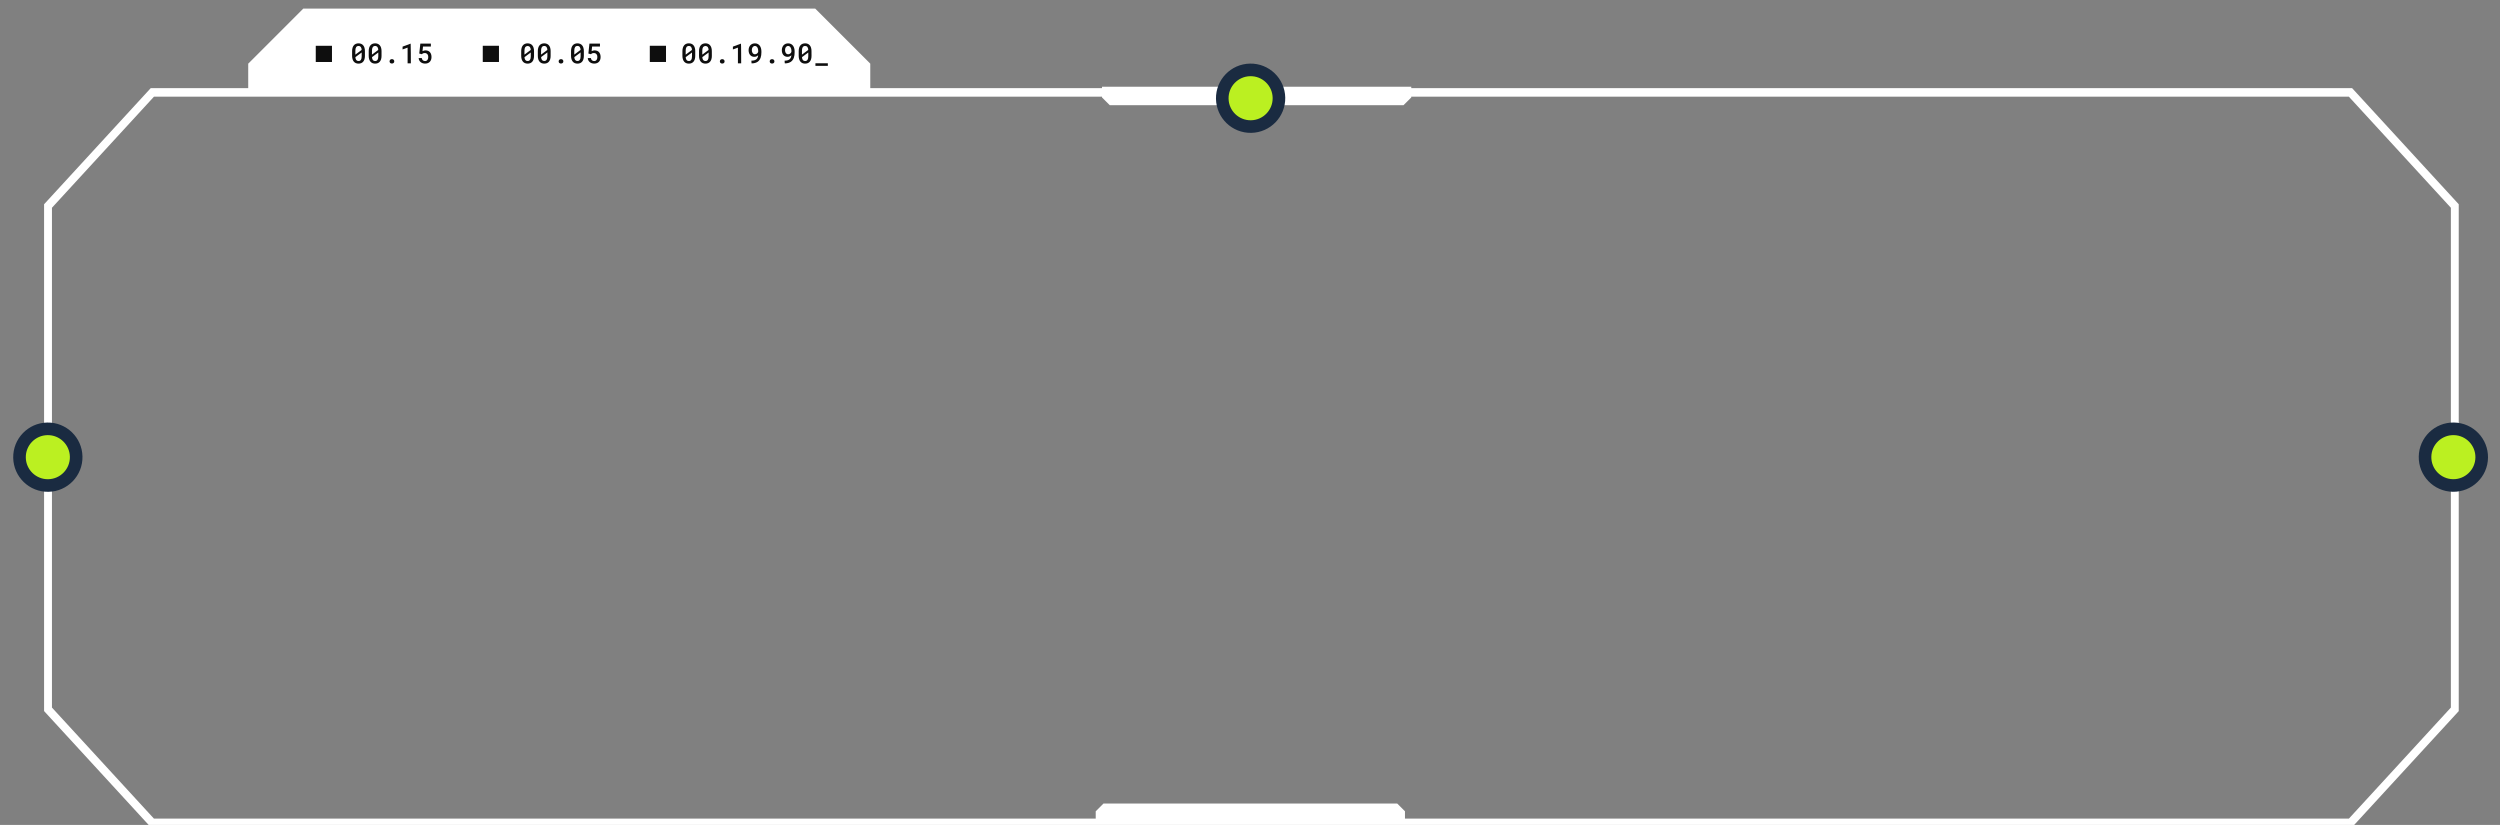
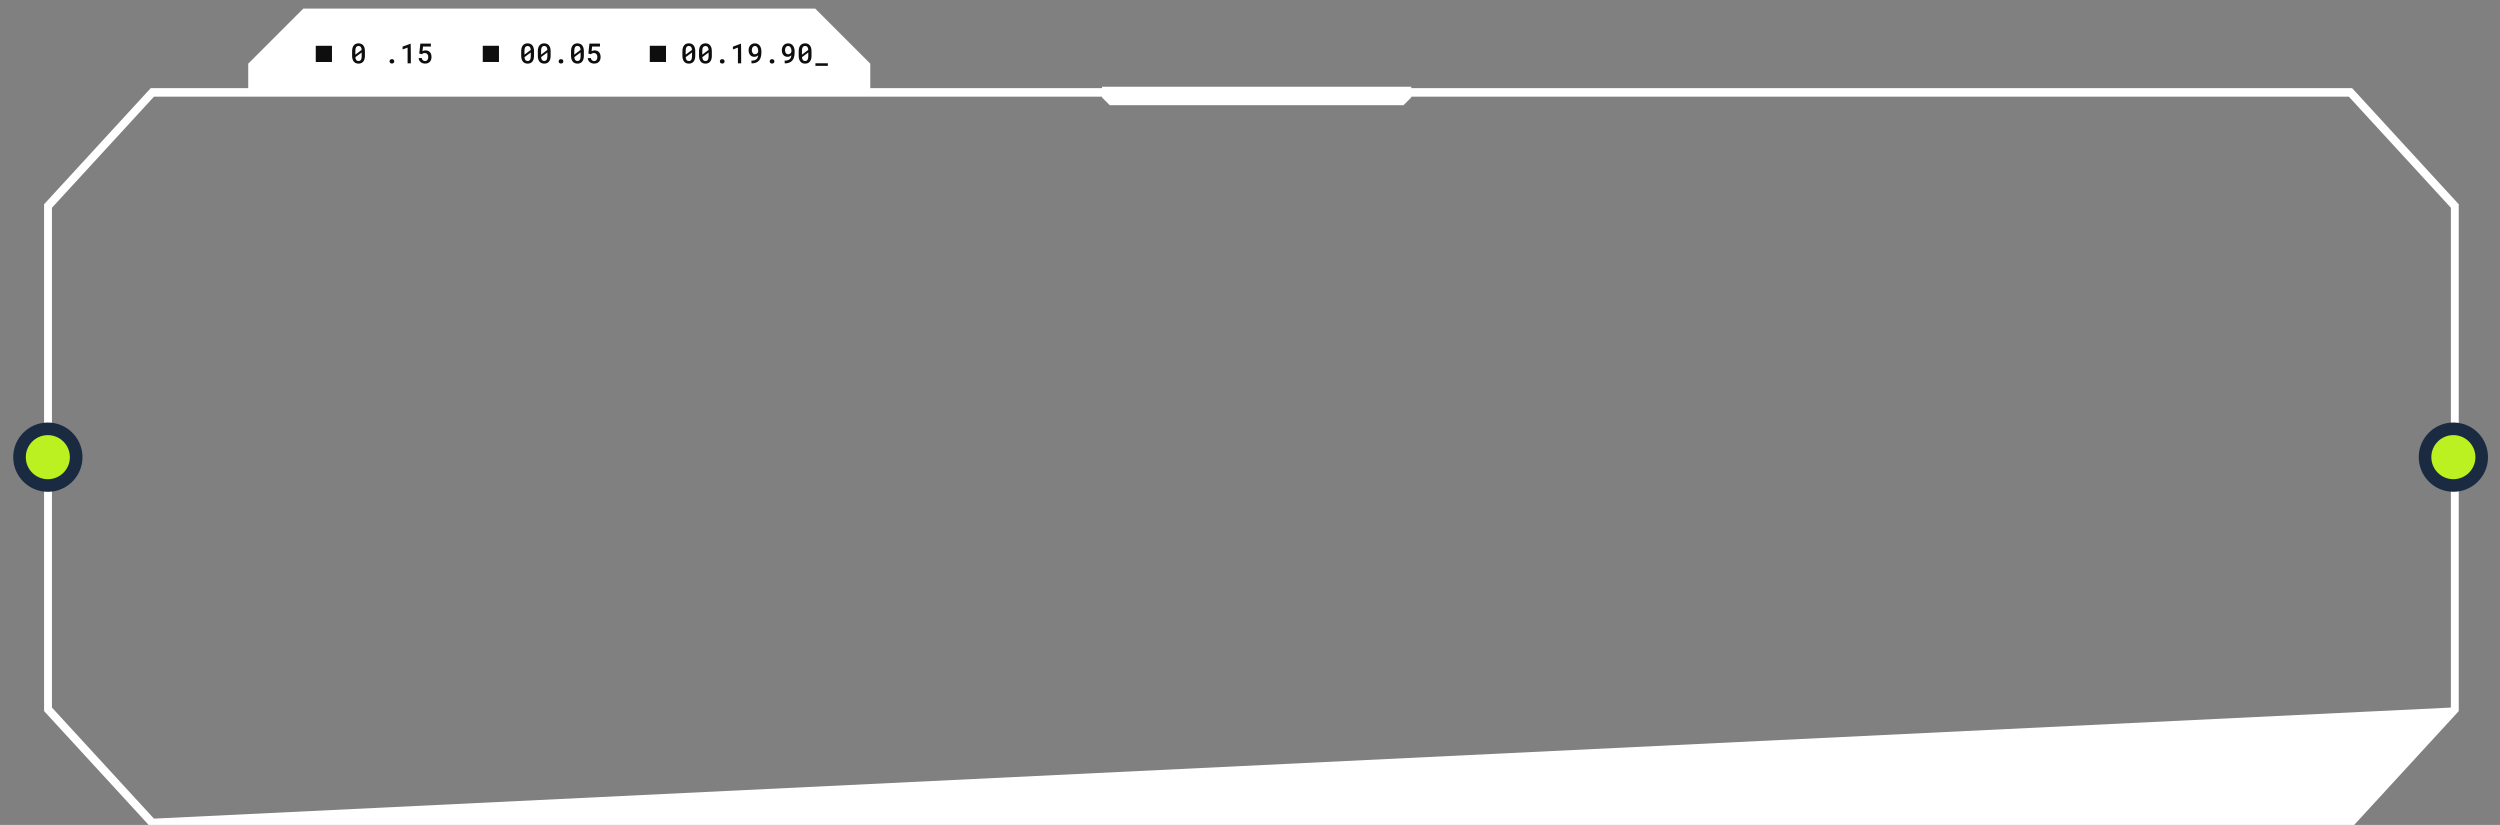
<svg xmlns="http://www.w3.org/2000/svg" width="397" height="131" viewBox="0 0 397 131" fill="none">
  <rect x="0" y="0" width="397" height="131" fill="#808080" stroke="none" />
  <g clip-path="url(#clip0_372_2703)">
    <path d="M224.109 15.479V13.774H175V15.479L176.235 16.707H222.874L224.109 15.479Z" fill="white" />
    <path d="M174 128.832V130.535H223.109V128.832L221.874 127.597H175.235L174 128.832Z" fill="white" />
-     <path d="M373.516 131.354H23.932L7 112.918V32.436L23.932 14H373.516L390.448 32.436V112.925L373.516 131.354ZM24.447 129.999H373.001L389.197 112.363V32.992L373.001 15.356H24.447L8.25 32.992V112.363L24.447 129.999Z" fill="white" />
+     <path d="M373.516 131.354H23.932L7 112.918V32.436L23.932 14H373.516L390.448 32.436V112.925L373.516 131.354ZM24.447 129.999L389.197 112.363V32.992L373.001 15.356H24.447L8.25 32.992V112.363L24.447 129.999Z" fill="white" />
    <path d="M129.455 1.365H48.16L39.417 10.109V14.59H138.199V10.109L129.455 1.365Z" fill="white" />
    <path d="M50.143 9.844H52.717V7.271H50.143V9.844Z" fill="#0E0E0E" />
    <path d="M76.663 9.842H79.236V7.268H76.663V9.842Z" fill="#0E0E0E" />
    <path d="M103.188 9.842H105.762V7.268H103.188V9.842Z" fill="#0E0E0E" />
    <path d="M57.949 8.87C57.952 9.05 57.928 9.23 57.879 9.403C57.839 9.544 57.771 9.676 57.679 9.789C57.593 9.893 57.483 9.973 57.358 10.024C57.086 10.132 56.783 10.132 56.511 10.024C56.386 9.973 56.276 9.893 56.19 9.789C56.097 9.676 56.028 9.544 55.987 9.403C55.935 9.23 55.911 9.05 55.914 8.87V8.116C55.911 7.937 55.935 7.757 55.985 7.584C56.026 7.443 56.095 7.312 56.189 7.198C56.274 7.095 56.384 7.014 56.508 6.963C56.642 6.908 56.785 6.881 56.93 6.883C57.075 6.881 57.22 6.908 57.355 6.963C57.479 7.014 57.589 7.095 57.675 7.198C57.769 7.311 57.838 7.443 57.878 7.584C57.928 7.757 57.952 7.937 57.949 8.116V8.87ZM56.429 8.675L57.43 7.93C57.434 7.762 57.386 7.597 57.294 7.456C57.25 7.404 57.194 7.364 57.132 7.337C57.069 7.31 57.002 7.299 56.934 7.303C56.861 7.299 56.789 7.313 56.723 7.344C56.657 7.375 56.601 7.423 56.559 7.482C56.463 7.647 56.419 7.837 56.433 8.028L56.429 8.675ZM57.434 8.333L56.434 9.079C56.46 9.488 56.627 9.693 56.934 9.693C57.269 9.693 57.435 9.448 57.434 8.96V8.333Z" fill="#0E0E0E" />
-     <path d="M60.587 8.87C60.59 9.05 60.566 9.23 60.517 9.403C60.477 9.544 60.409 9.676 60.316 9.789C60.231 9.893 60.121 9.973 59.997 10.024C59.724 10.132 59.421 10.132 59.148 10.024C59.024 9.973 58.914 9.892 58.828 9.789C58.735 9.676 58.666 9.544 58.624 9.403C58.574 9.23 58.549 9.05 58.552 8.87V8.116C58.55 7.937 58.573 7.757 58.623 7.584C58.663 7.443 58.733 7.312 58.826 7.198C58.912 7.095 59.022 7.014 59.146 6.963C59.279 6.908 59.423 6.881 59.567 6.883C59.713 6.881 59.858 6.908 59.993 6.963C60.117 7.015 60.227 7.095 60.314 7.198C60.407 7.312 60.475 7.443 60.516 7.584C60.566 7.757 60.59 7.937 60.587 8.116V8.87ZM59.066 8.675L60.068 7.93C60.071 7.762 60.024 7.597 59.932 7.456C59.888 7.404 59.832 7.364 59.77 7.337C59.707 7.31 59.639 7.299 59.571 7.303C59.499 7.299 59.426 7.313 59.361 7.344C59.295 7.375 59.238 7.423 59.196 7.482C59.101 7.647 59.057 7.837 59.071 8.028L59.066 8.675ZM60.072 8.333L59.072 9.079C59.098 9.488 59.264 9.693 59.571 9.693C59.906 9.693 60.073 9.448 60.072 8.96V8.333Z" fill="#0E0E0E" />
    <path d="M61.86 9.747C61.861 9.7 61.869 9.654 61.885 9.611C61.901 9.568 61.926 9.529 61.957 9.496C61.99 9.461 62.03 9.433 62.075 9.415C62.178 9.377 62.291 9.377 62.394 9.415C62.438 9.432 62.478 9.457 62.511 9.49C62.544 9.523 62.569 9.562 62.585 9.605C62.601 9.649 62.609 9.695 62.609 9.742C62.61 9.788 62.601 9.834 62.585 9.878C62.569 9.92 62.544 9.958 62.511 9.989C62.478 10.021 62.438 10.046 62.394 10.062C62.291 10.099 62.178 10.099 62.075 10.062C62.032 10.047 61.992 10.023 61.96 9.991C61.927 9.959 61.901 9.921 61.885 9.878C61.869 9.836 61.861 9.792 61.86 9.747Z" fill="#0E0E0E" />
    <path d="M65.244 10.053H64.727V7.561L63.929 7.853V7.403L65.213 6.928C65.244 6.928 65.244 10.053 65.244 10.053Z" fill="#0E0E0E" />
    <path d="M66.58 8.504L66.749 6.928H68.421V7.388H67.174L67.095 8.127C67.159 8.094 67.226 8.066 67.295 8.045C67.388 8.015 67.485 8.001 67.582 8.003C67.718 8.001 67.853 8.026 67.979 8.077C68.092 8.123 68.193 8.194 68.274 8.285C68.357 8.382 68.42 8.495 68.458 8.617C68.503 8.759 68.525 8.907 68.522 9.055C68.523 9.194 68.503 9.332 68.461 9.464C68.423 9.586 68.359 9.699 68.275 9.795C68.187 9.891 68.079 9.967 67.959 10.017C67.815 10.075 67.661 10.102 67.507 10.099C67.38 10.099 67.254 10.08 67.133 10.043C67.018 10.006 66.91 9.949 66.814 9.875C66.72 9.801 66.642 9.708 66.586 9.602C66.523 9.484 66.488 9.353 66.483 9.219H66.979C66.99 9.354 67.051 9.48 67.149 9.572C67.25 9.655 67.377 9.698 67.507 9.694C67.583 9.695 67.659 9.679 67.728 9.646C67.791 9.614 67.845 9.567 67.885 9.51C67.929 9.449 67.961 9.38 67.979 9.306C68 9.22 68.01 9.132 68.009 9.044C68.01 8.96 67.998 8.876 67.974 8.796C67.952 8.724 67.916 8.657 67.868 8.599C67.82 8.544 67.76 8.5 67.692 8.47C67.616 8.437 67.533 8.421 67.45 8.422C67.396 8.421 67.342 8.426 67.29 8.437C67.249 8.445 67.209 8.458 67.171 8.475C67.137 8.491 67.105 8.511 67.076 8.534C67.046 8.557 67.018 8.582 66.99 8.608L66.58 8.504Z" fill="#0E0E0E" />
    <path d="M84.802 8.87C84.805 9.05 84.782 9.23 84.733 9.403C84.693 9.544 84.625 9.676 84.532 9.789C84.446 9.893 84.336 9.973 84.212 10.024C83.939 10.132 83.636 10.132 83.364 10.024C83.24 9.973 83.13 9.893 83.043 9.789C82.95 9.676 82.881 9.544 82.839 9.403C82.788 9.23 82.765 9.05 82.768 8.87V8.117C82.765 7.937 82.789 7.757 82.839 7.584C82.879 7.443 82.948 7.312 83.041 7.198C83.127 7.095 83.237 7.015 83.362 6.963C83.495 6.908 83.639 6.881 83.783 6.883C83.929 6.881 84.073 6.908 84.207 6.963C84.332 7.014 84.442 7.095 84.528 7.198C84.622 7.312 84.691 7.443 84.731 7.584C84.782 7.757 84.806 7.937 84.802 8.117V8.87ZM83.282 8.675L84.283 7.93C84.287 7.761 84.239 7.596 84.146 7.456C84.098 7.406 84.04 7.366 83.976 7.34C83.911 7.313 83.842 7.301 83.772 7.303C83.703 7.306 83.635 7.323 83.572 7.354C83.51 7.385 83.455 7.428 83.411 7.482C83.316 7.648 83.273 7.838 83.286 8.028L83.282 8.675ZM84.287 8.333L83.286 9.079C83.314 9.488 83.48 9.693 83.787 9.693C84.12 9.693 84.287 9.448 84.287 8.96V8.333Z" fill="#0E0E0E" />
    <path d="M87.44 8.87C87.443 9.05 87.42 9.23 87.371 9.403C87.331 9.544 87.262 9.676 87.17 9.789C87.084 9.893 86.974 9.973 86.849 10.024C86.577 10.131 86.274 10.131 86.002 10.024C85.878 9.973 85.767 9.892 85.681 9.789C85.588 9.676 85.518 9.544 85.477 9.403C85.426 9.23 85.402 9.05 85.406 8.87V8.116C85.402 7.936 85.426 7.757 85.477 7.584C85.517 7.443 85.586 7.312 85.678 7.198C85.765 7.095 85.875 7.015 85.999 6.963C86.271 6.856 86.573 6.856 86.845 6.963C86.97 7.014 87.08 7.095 87.166 7.198C87.26 7.311 87.329 7.443 87.369 7.584C87.419 7.757 87.443 7.936 87.44 8.116V8.87ZM85.92 8.675L86.922 7.929C86.925 7.761 86.877 7.596 86.785 7.456C86.741 7.404 86.686 7.363 86.623 7.337C86.561 7.31 86.493 7.299 86.425 7.303C86.352 7.299 86.279 7.313 86.214 7.344C86.148 7.375 86.091 7.423 86.048 7.482C85.954 7.648 85.911 7.837 85.924 8.028L85.92 8.675ZM86.924 8.324L85.925 9.069C85.951 9.478 86.118 9.683 86.425 9.683C86.758 9.683 86.924 9.439 86.924 8.95V8.324Z" fill="#0E0E0E" />
    <path d="M88.714 9.747C88.714 9.701 88.723 9.655 88.738 9.611C88.754 9.568 88.778 9.529 88.809 9.496C88.843 9.463 88.883 9.438 88.927 9.421C88.978 9.401 89.032 9.392 89.086 9.392C89.14 9.39 89.194 9.398 89.245 9.416C89.289 9.432 89.329 9.458 89.362 9.491C89.395 9.523 89.42 9.562 89.436 9.605C89.452 9.649 89.46 9.695 89.46 9.742C89.46 9.788 89.452 9.835 89.436 9.878C89.42 9.92 89.394 9.958 89.362 9.989C89.329 10.021 89.289 10.046 89.245 10.062C89.193 10.081 89.139 10.09 89.084 10.09C89.029 10.09 88.975 10.081 88.924 10.062C88.88 10.046 88.84 10.021 88.807 9.989C88.775 9.957 88.751 9.92 88.736 9.878C88.721 9.836 88.713 9.792 88.714 9.747Z" fill="#0E0E0E" />
    <path d="M92.716 8.87C92.719 9.05 92.695 9.23 92.646 9.403C92.606 9.544 92.538 9.676 92.445 9.789C92.36 9.893 92.25 9.973 92.126 10.024C91.853 10.132 91.55 10.132 91.277 10.024C91.153 9.973 91.043 9.892 90.957 9.789C90.864 9.676 90.795 9.544 90.753 9.403C90.702 9.23 90.678 9.05 90.681 8.87V8.116C90.678 7.937 90.702 7.757 90.752 7.584C90.792 7.443 90.862 7.312 90.955 7.198C91.041 7.095 91.15 7.014 91.275 6.963C91.408 6.908 91.552 6.881 91.696 6.883C91.842 6.881 91.987 6.908 92.122 6.963C92.246 7.014 92.356 7.095 92.441 7.198C92.535 7.311 92.605 7.443 92.644 7.584C92.695 7.757 92.719 7.937 92.716 8.116V8.87ZM91.195 8.669L92.197 7.924C92.2 7.756 92.153 7.591 92.061 7.451C92.016 7.399 91.961 7.358 91.898 7.332C91.836 7.305 91.768 7.293 91.7 7.298C91.628 7.293 91.555 7.307 91.49 7.339C91.424 7.37 91.367 7.417 91.325 7.476C91.23 7.642 91.186 7.832 91.199 8.022L91.195 8.669ZM92.201 8.328L91.201 9.073C91.227 9.482 91.393 9.687 91.7 9.687C92.034 9.687 92.201 9.443 92.201 8.954V8.328Z" fill="#0E0E0E" />
    <path d="M93.434 8.504L93.603 6.928H95.275V7.388H94.027L93.948 8.127C94.012 8.094 94.079 8.066 94.147 8.045C94.24 8.015 94.338 8.001 94.435 8.003C94.571 8.001 94.706 8.026 94.831 8.077C94.945 8.123 95.046 8.194 95.127 8.285C95.21 8.383 95.272 8.496 95.311 8.617C95.356 8.759 95.378 8.907 95.376 9.055C95.377 9.194 95.356 9.332 95.314 9.464C95.276 9.587 95.212 9.699 95.127 9.795C95.04 9.892 94.932 9.968 94.811 10.017C94.668 10.075 94.514 10.103 94.36 10.099C94.234 10.099 94.108 10.08 93.987 10.043C93.871 10.006 93.763 9.949 93.667 9.875C93.573 9.801 93.495 9.708 93.438 9.602C93.377 9.483 93.342 9.353 93.337 9.219H93.832C93.843 9.354 93.904 9.48 94.003 9.572C94.103 9.655 94.23 9.699 94.36 9.694C94.437 9.695 94.513 9.679 94.581 9.646C94.644 9.614 94.698 9.567 94.738 9.51C94.782 9.448 94.813 9.379 94.831 9.306C94.853 9.221 94.864 9.133 94.862 9.044C94.864 8.96 94.852 8.876 94.827 8.796C94.805 8.724 94.769 8.657 94.721 8.599C94.672 8.543 94.612 8.499 94.545 8.47C94.468 8.437 94.386 8.42 94.303 8.422C94.249 8.421 94.196 8.426 94.143 8.437C94.102 8.445 94.062 8.458 94.025 8.475C93.99 8.491 93.958 8.51 93.929 8.534C93.901 8.557 93.872 8.582 93.843 8.608L93.434 8.504Z" fill="#0E0E0E" />
    <path d="M110.404 8.87C110.407 9.05 110.383 9.23 110.333 9.404C110.294 9.545 110.226 9.676 110.133 9.79C110.047 9.893 109.938 9.973 109.813 10.024C109.678 10.08 109.534 10.107 109.388 10.105C109.243 10.107 109.1 10.079 108.966 10.024C108.842 9.973 108.731 9.892 108.644 9.79C108.551 9.676 108.482 9.544 108.441 9.404C108.39 9.23 108.366 9.05 108.368 8.87V8.117C108.366 7.937 108.39 7.757 108.441 7.585C108.481 7.443 108.55 7.312 108.643 7.198C108.728 7.094 108.838 7.012 108.962 6.96C109.096 6.904 109.239 6.877 109.384 6.879C109.53 6.877 109.674 6.904 109.809 6.96C109.934 7.011 110.044 7.091 110.13 7.194C110.223 7.308 110.292 7.439 110.333 7.58C110.383 7.753 110.407 7.933 110.404 8.113V8.87ZM108.884 8.675L109.884 7.93C109.888 7.762 109.84 7.597 109.748 7.456C109.704 7.404 109.649 7.363 109.586 7.337C109.523 7.31 109.456 7.299 109.388 7.303C109.315 7.299 109.243 7.313 109.177 7.344C109.111 7.376 109.055 7.423 109.012 7.482C108.918 7.648 108.875 7.838 108.888 8.028L108.884 8.675ZM109.889 8.334L108.888 9.079C108.914 9.488 109.081 9.693 109.388 9.693C109.722 9.693 109.889 9.449 109.889 8.96V8.334Z" fill="#0E0E0E" />
    <path d="M113.042 8.87C113.045 9.05 113.021 9.23 112.971 9.403C112.932 9.545 112.863 9.676 112.77 9.79C112.685 9.893 112.575 9.973 112.451 10.024C112.179 10.132 111.876 10.132 111.604 10.024C111.479 9.973 111.369 9.893 111.283 9.79C111.19 9.676 111.12 9.545 111.078 9.403C111.028 9.23 111.003 9.05 111.006 8.87V8.117C111.003 7.937 111.028 7.757 111.078 7.584C111.119 7.443 111.187 7.312 111.28 7.198C111.367 7.095 111.477 7.015 111.601 6.963C111.735 6.908 111.878 6.881 112.023 6.883C112.166 6.88 112.308 6.906 112.442 6.959C112.566 7.011 112.676 7.091 112.762 7.194C112.855 7.308 112.925 7.439 112.966 7.58C113.016 7.753 113.04 7.933 113.037 8.112L113.042 8.87ZM111.522 8.675L112.522 7.93C112.525 7.762 112.478 7.597 112.386 7.456C112.338 7.406 112.28 7.366 112.215 7.34C112.151 7.313 112.082 7.301 112.012 7.303C111.943 7.306 111.874 7.323 111.812 7.354C111.75 7.385 111.694 7.428 111.65 7.482C111.556 7.648 111.513 7.838 111.526 8.028L111.522 8.675ZM112.526 8.334L111.526 9.079C111.552 9.488 111.718 9.693 112.027 9.693C112.36 9.693 112.526 9.448 112.526 8.96V8.334Z" fill="#0E0E0E" />
    <path d="M114.314 9.747C114.316 9.701 114.324 9.655 114.339 9.611C114.356 9.568 114.38 9.53 114.411 9.496C114.445 9.464 114.485 9.438 114.529 9.421C114.632 9.383 114.745 9.383 114.848 9.421C114.892 9.438 114.933 9.463 114.967 9.496C114.998 9.529 115.023 9.568 115.04 9.611C115.056 9.655 115.064 9.701 115.065 9.747C115.065 9.794 115.056 9.84 115.04 9.884C115.023 9.925 114.998 9.963 114.967 9.994C114.933 10.027 114.892 10.052 114.848 10.068C114.745 10.104 114.632 10.104 114.529 10.068C114.485 10.052 114.445 10.027 114.411 9.994C114.38 9.963 114.356 9.925 114.339 9.884C114.323 9.84 114.315 9.794 114.314 9.747Z" fill="#0E0E0E" />
    <path d="M117.699 10.053H117.182V7.561L116.384 7.853V7.403L117.666 6.928C117.699 6.928 117.699 10.053 117.699 10.053Z" fill="#0E0E0E" />
    <path d="M119.369 9.629C119.528 9.633 119.686 9.611 119.837 9.563C119.953 9.527 120.058 9.465 120.146 9.382C120.224 9.305 120.283 9.212 120.32 9.109C120.36 8.999 120.384 8.883 120.393 8.766C120.36 8.803 120.323 8.837 120.283 8.866C120.241 8.898 120.195 8.925 120.147 8.948C120.093 8.971 120.037 8.99 119.979 9.004C119.913 9.018 119.846 9.024 119.779 9.023C119.641 9.026 119.504 8.997 119.38 8.937C119.271 8.881 119.175 8.802 119.099 8.705C119.022 8.606 118.965 8.492 118.933 8.371C118.896 8.243 118.877 8.11 118.878 7.976C118.877 7.832 118.899 7.689 118.943 7.552C118.986 7.425 119.052 7.307 119.139 7.205C119.226 7.106 119.334 7.027 119.455 6.972C119.59 6.913 119.736 6.883 119.884 6.886C120.04 6.882 120.196 6.917 120.335 6.988C120.461 7.055 120.57 7.148 120.656 7.261C120.744 7.385 120.809 7.524 120.846 7.671C120.889 7.829 120.911 7.993 120.91 8.158V8.324C120.91 8.471 120.9 8.617 120.881 8.762C120.862 8.902 120.829 9.039 120.783 9.172C120.737 9.298 120.674 9.418 120.597 9.529C120.519 9.639 120.423 9.735 120.312 9.812C120.187 9.895 120.048 9.958 119.903 9.997C119.728 10.045 119.547 10.068 119.365 10.066C119.326 10.066 119.326 9.627 119.326 9.627L119.369 9.629ZM119.884 8.619C119.941 8.619 119.999 8.61 120.053 8.59C120.105 8.572 120.154 8.546 120.199 8.513C120.244 8.479 120.284 8.439 120.318 8.394C120.352 8.348 120.38 8.298 120.399 8.244V8.075C120.401 7.962 120.387 7.85 120.357 7.742C120.334 7.655 120.296 7.572 120.244 7.499C120.203 7.438 120.148 7.387 120.083 7.351C120.023 7.319 119.955 7.302 119.886 7.302C119.813 7.3 119.739 7.318 119.675 7.354C119.613 7.388 119.56 7.434 119.518 7.491C119.475 7.555 119.442 7.626 119.421 7.701C119.379 7.866 119.379 8.04 119.421 8.206C119.44 8.28 119.471 8.35 119.512 8.414C119.552 8.474 119.606 8.524 119.668 8.56C119.733 8.599 119.808 8.619 119.884 8.619Z" fill="#0E0E0E" />
    <path d="M122.229 9.747C122.229 9.701 122.237 9.655 122.253 9.611C122.269 9.568 122.293 9.529 122.324 9.496C122.358 9.464 122.398 9.438 122.441 9.421C122.493 9.401 122.547 9.392 122.602 9.393C122.657 9.392 122.711 9.401 122.762 9.421C122.806 9.438 122.846 9.463 122.879 9.496C122.912 9.529 122.937 9.568 122.953 9.611C122.969 9.655 122.977 9.701 122.978 9.747C122.978 9.794 122.97 9.84 122.953 9.884C122.937 9.926 122.912 9.963 122.879 9.994C122.846 10.027 122.806 10.052 122.762 10.068C122.711 10.087 122.657 10.096 122.602 10.095C122.548 10.096 122.493 10.087 122.441 10.068C122.398 10.052 122.358 10.027 122.324 9.994C122.293 9.963 122.269 9.925 122.253 9.884C122.237 9.84 122.228 9.794 122.229 9.747Z" fill="#0E0E0E" />
    <path d="M124.646 9.629C124.804 9.633 124.962 9.611 125.114 9.563C125.229 9.527 125.334 9.465 125.422 9.382C125.5 9.305 125.56 9.212 125.597 9.109C125.636 8.999 125.661 8.883 125.669 8.766C125.636 8.803 125.6 8.837 125.56 8.866C125.517 8.898 125.472 8.926 125.423 8.948C125.369 8.971 125.313 8.99 125.256 9.004C125.19 9.018 125.122 9.024 125.055 9.023C124.917 9.026 124.781 8.997 124.657 8.937C124.547 8.881 124.451 8.802 124.375 8.705C124.299 8.605 124.243 8.492 124.209 8.371C124.172 8.242 124.154 8.11 124.154 7.976C124.153 7.832 124.176 7.689 124.221 7.552C124.263 7.425 124.329 7.307 124.416 7.205C124.504 7.106 124.612 7.026 124.733 6.972C124.868 6.912 125.014 6.883 125.161 6.886C125.318 6.883 125.473 6.918 125.613 6.988C125.738 7.055 125.847 7.148 125.932 7.261C126.021 7.385 126.085 7.524 126.123 7.671C126.166 7.829 126.187 7.993 126.186 8.158V8.324C126.186 8.471 126.177 8.617 126.158 8.762C126.139 8.902 126.106 9.039 126.059 9.172C126.014 9.299 125.952 9.419 125.874 9.529C125.796 9.639 125.699 9.735 125.589 9.812C125.463 9.895 125.325 9.958 125.179 9.997C125.004 10.045 124.823 10.068 124.641 10.066C124.601 10.066 124.601 9.627 124.601 9.627L124.646 9.629ZM125.161 8.619C125.219 8.619 125.275 8.609 125.329 8.59C125.382 8.572 125.431 8.546 125.475 8.513C125.521 8.479 125.561 8.439 125.594 8.394C125.628 8.348 125.656 8.297 125.676 8.244V8.075C125.678 7.962 125.664 7.85 125.634 7.742C125.611 7.655 125.573 7.572 125.522 7.499C125.479 7.437 125.422 7.387 125.357 7.351C125.293 7.318 125.223 7.3 125.152 7.3C125.08 7.3 125.01 7.318 124.947 7.351C124.885 7.385 124.832 7.431 124.79 7.488C124.747 7.552 124.715 7.623 124.695 7.698C124.672 7.782 124.66 7.869 124.661 7.956C124.661 8.039 124.671 8.122 124.691 8.203C124.709 8.277 124.74 8.348 124.782 8.412C124.822 8.472 124.875 8.522 124.938 8.558C125.005 8.598 125.083 8.619 125.161 8.619Z" fill="#0E0E0E" />
    <path d="M128.869 8.87C128.872 9.05 128.848 9.23 128.799 9.403C128.759 9.544 128.691 9.676 128.599 9.79C128.513 9.893 128.403 9.973 128.279 10.024C128.144 10.079 127.999 10.107 127.854 10.105C127.709 10.107 127.566 10.079 127.432 10.024C127.307 9.973 127.197 9.893 127.11 9.79C127.016 9.674 126.947 9.541 126.907 9.398C126.856 9.225 126.831 9.045 126.834 8.864V8.117C126.832 7.937 126.857 7.757 126.907 7.584C126.947 7.443 127.016 7.312 127.11 7.198C127.195 7.095 127.305 7.014 127.429 6.963C127.563 6.908 127.706 6.881 127.851 6.883C127.995 6.881 128.137 6.906 128.271 6.959C128.395 7.011 128.505 7.091 128.592 7.194C128.685 7.308 128.754 7.439 128.795 7.58C128.844 7.753 128.868 7.933 128.865 8.112L128.869 8.87ZM127.35 8.675L128.35 7.93C128.354 7.762 128.306 7.597 128.214 7.456C128.17 7.404 128.114 7.364 128.052 7.337C127.989 7.311 127.921 7.299 127.854 7.303C127.781 7.299 127.708 7.313 127.643 7.344C127.577 7.375 127.521 7.423 127.478 7.482C127.383 7.647 127.34 7.838 127.354 8.028L127.35 8.675ZM128.354 8.334L127.354 9.079C127.38 9.488 127.547 9.693 127.854 9.693C128.187 9.693 128.354 9.448 128.354 8.96V8.334Z" fill="#0E0E0E" />
    <path d="M131.461 10.457H129.49V10.048H131.461V10.457Z" fill="#0E0E0E" />
-     <circle cx="5.5" cy="5.5" r="4.5" transform="matrix(-1 0.018 0.018 1 203.998 10)" fill="#BBF021" stroke="#1A2B41" stroke-width="2" />
  </g>
  <circle cx="5.5" cy="5.5" r="4.5" transform="matrix(-1 0.018 0.018 1 12.998 67)" fill="#BBF021" stroke="#1A2B41" stroke-width="2" />
  <circle cx="389.596" cy="72.596" r="4.5" transform="rotate(1.005 389.596 72.596)" fill="#BBF021" stroke="#1A2B41" stroke-width="2" />
  <defs>
    <clipPath id="clip0_372_2703">
      <rect width="397" height="131" fill="white" />
    </clipPath>
  </defs>
</svg>